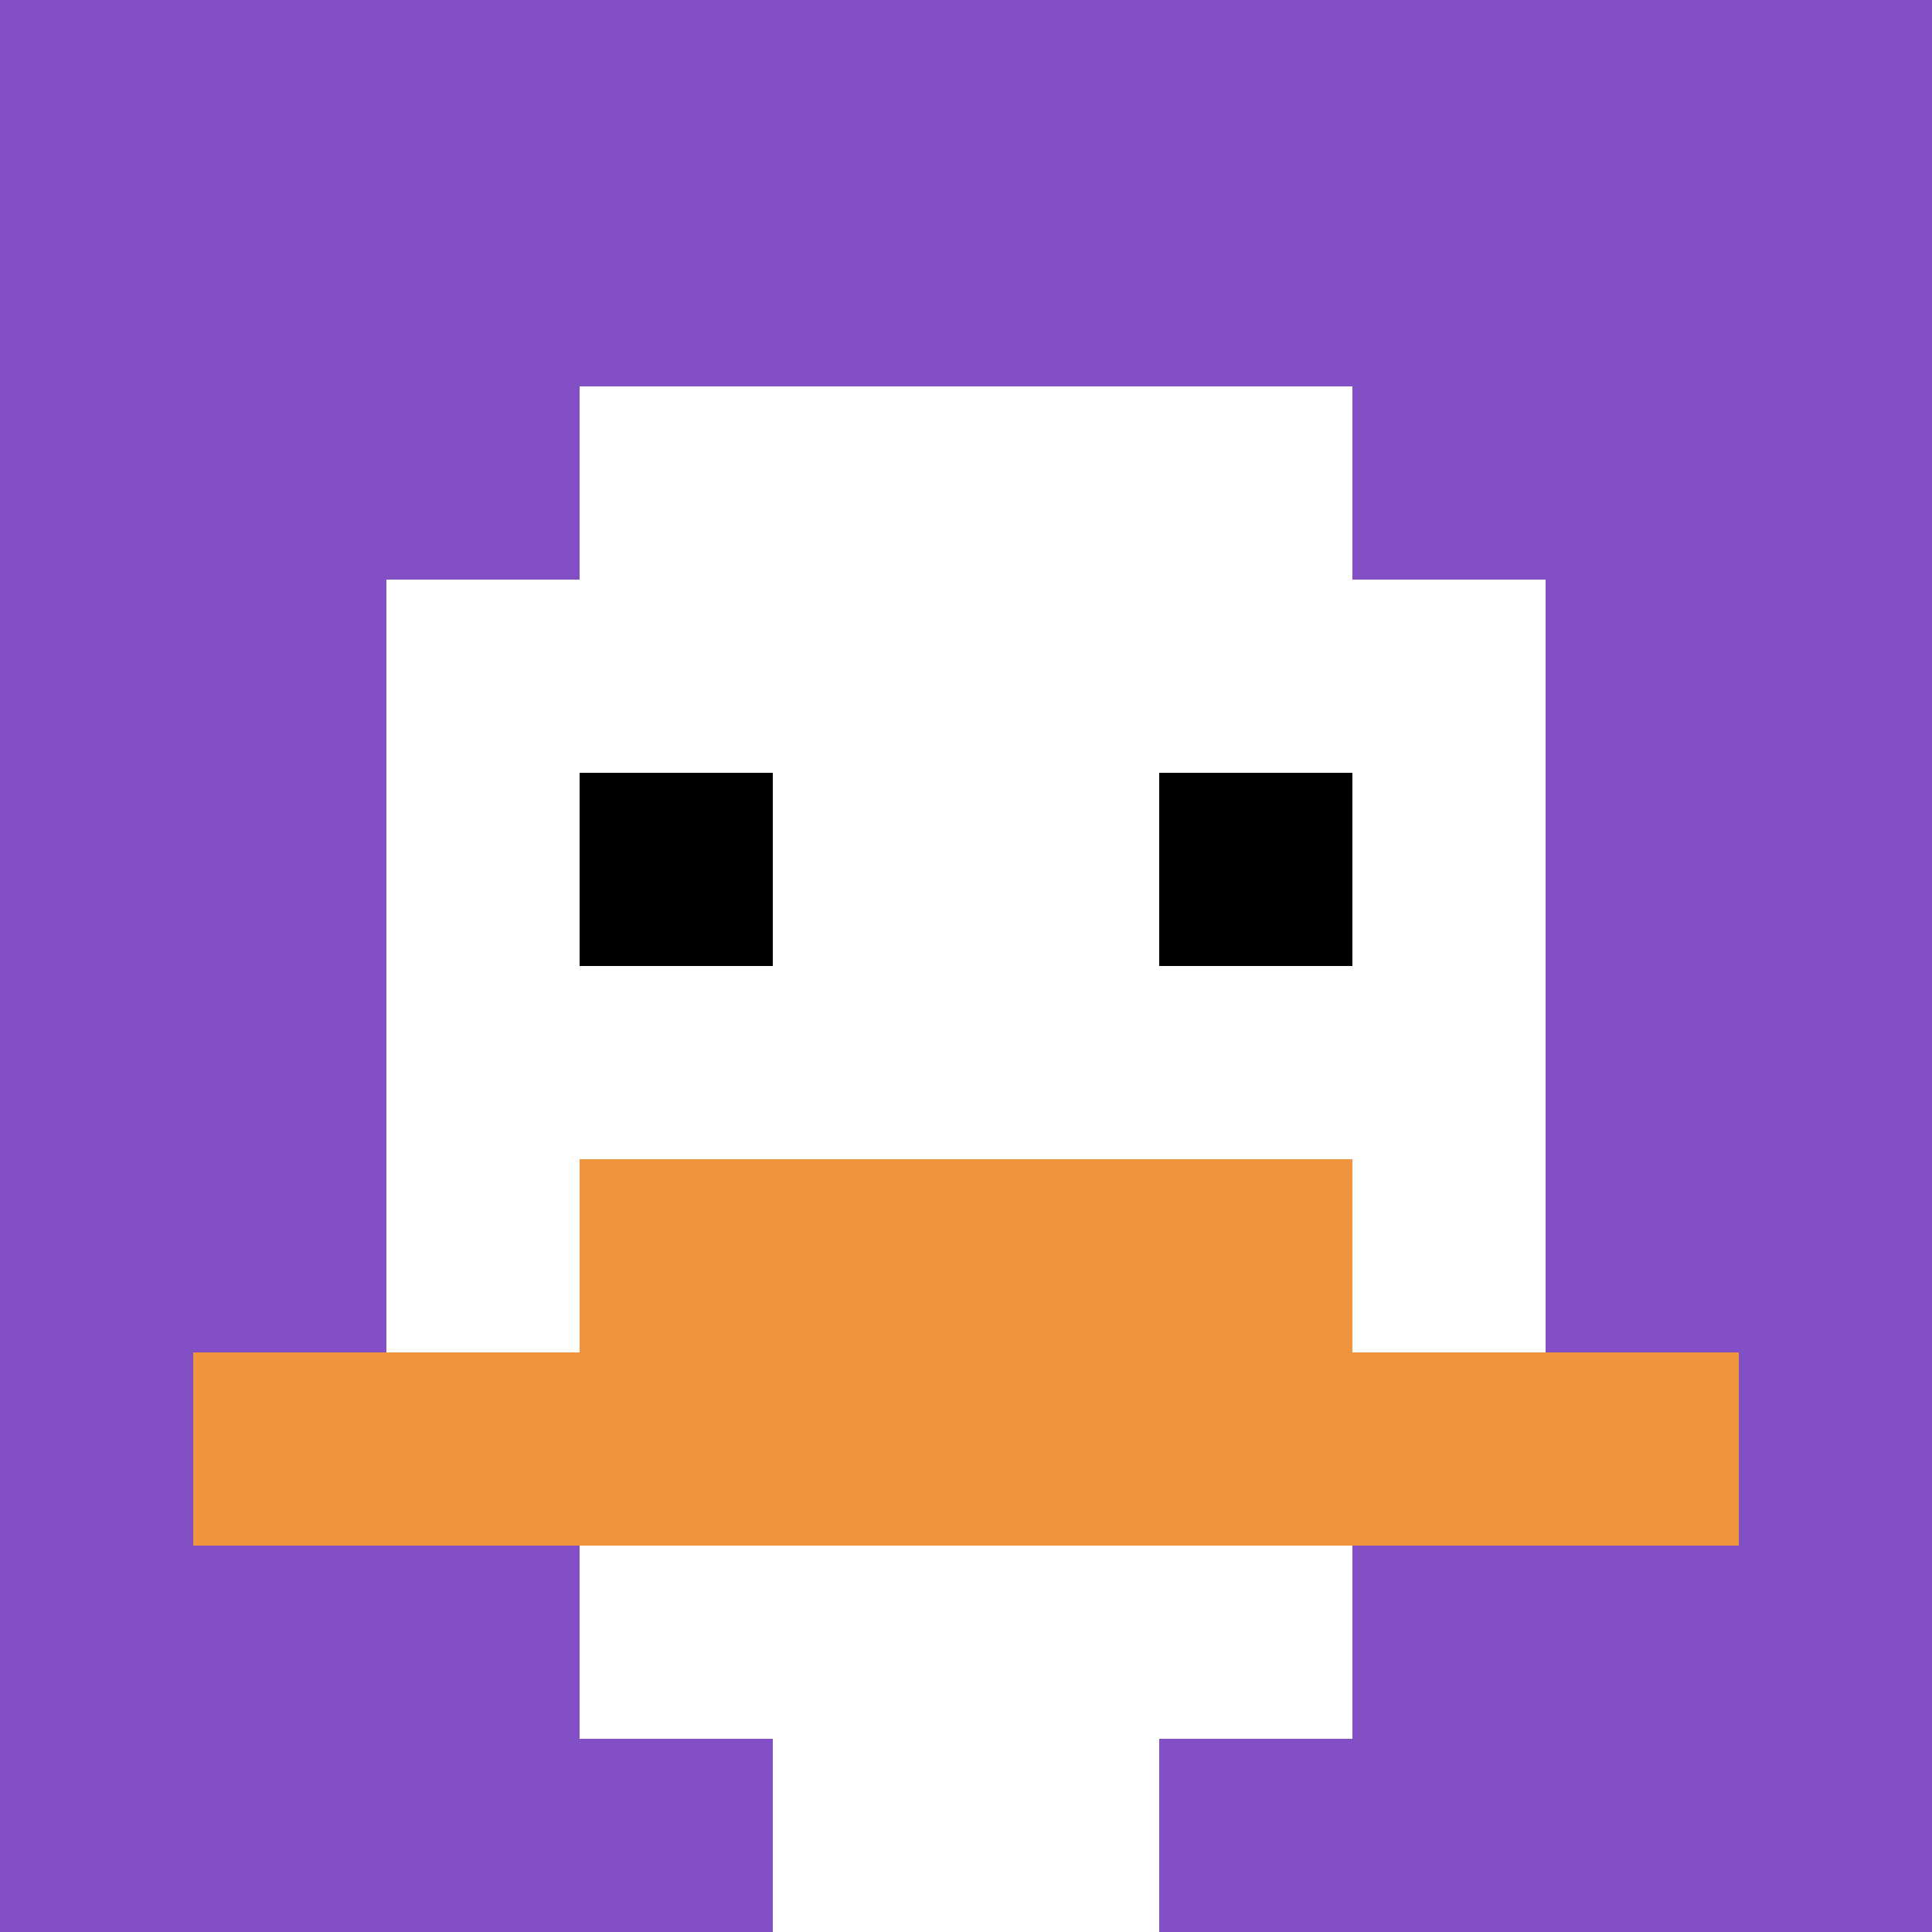
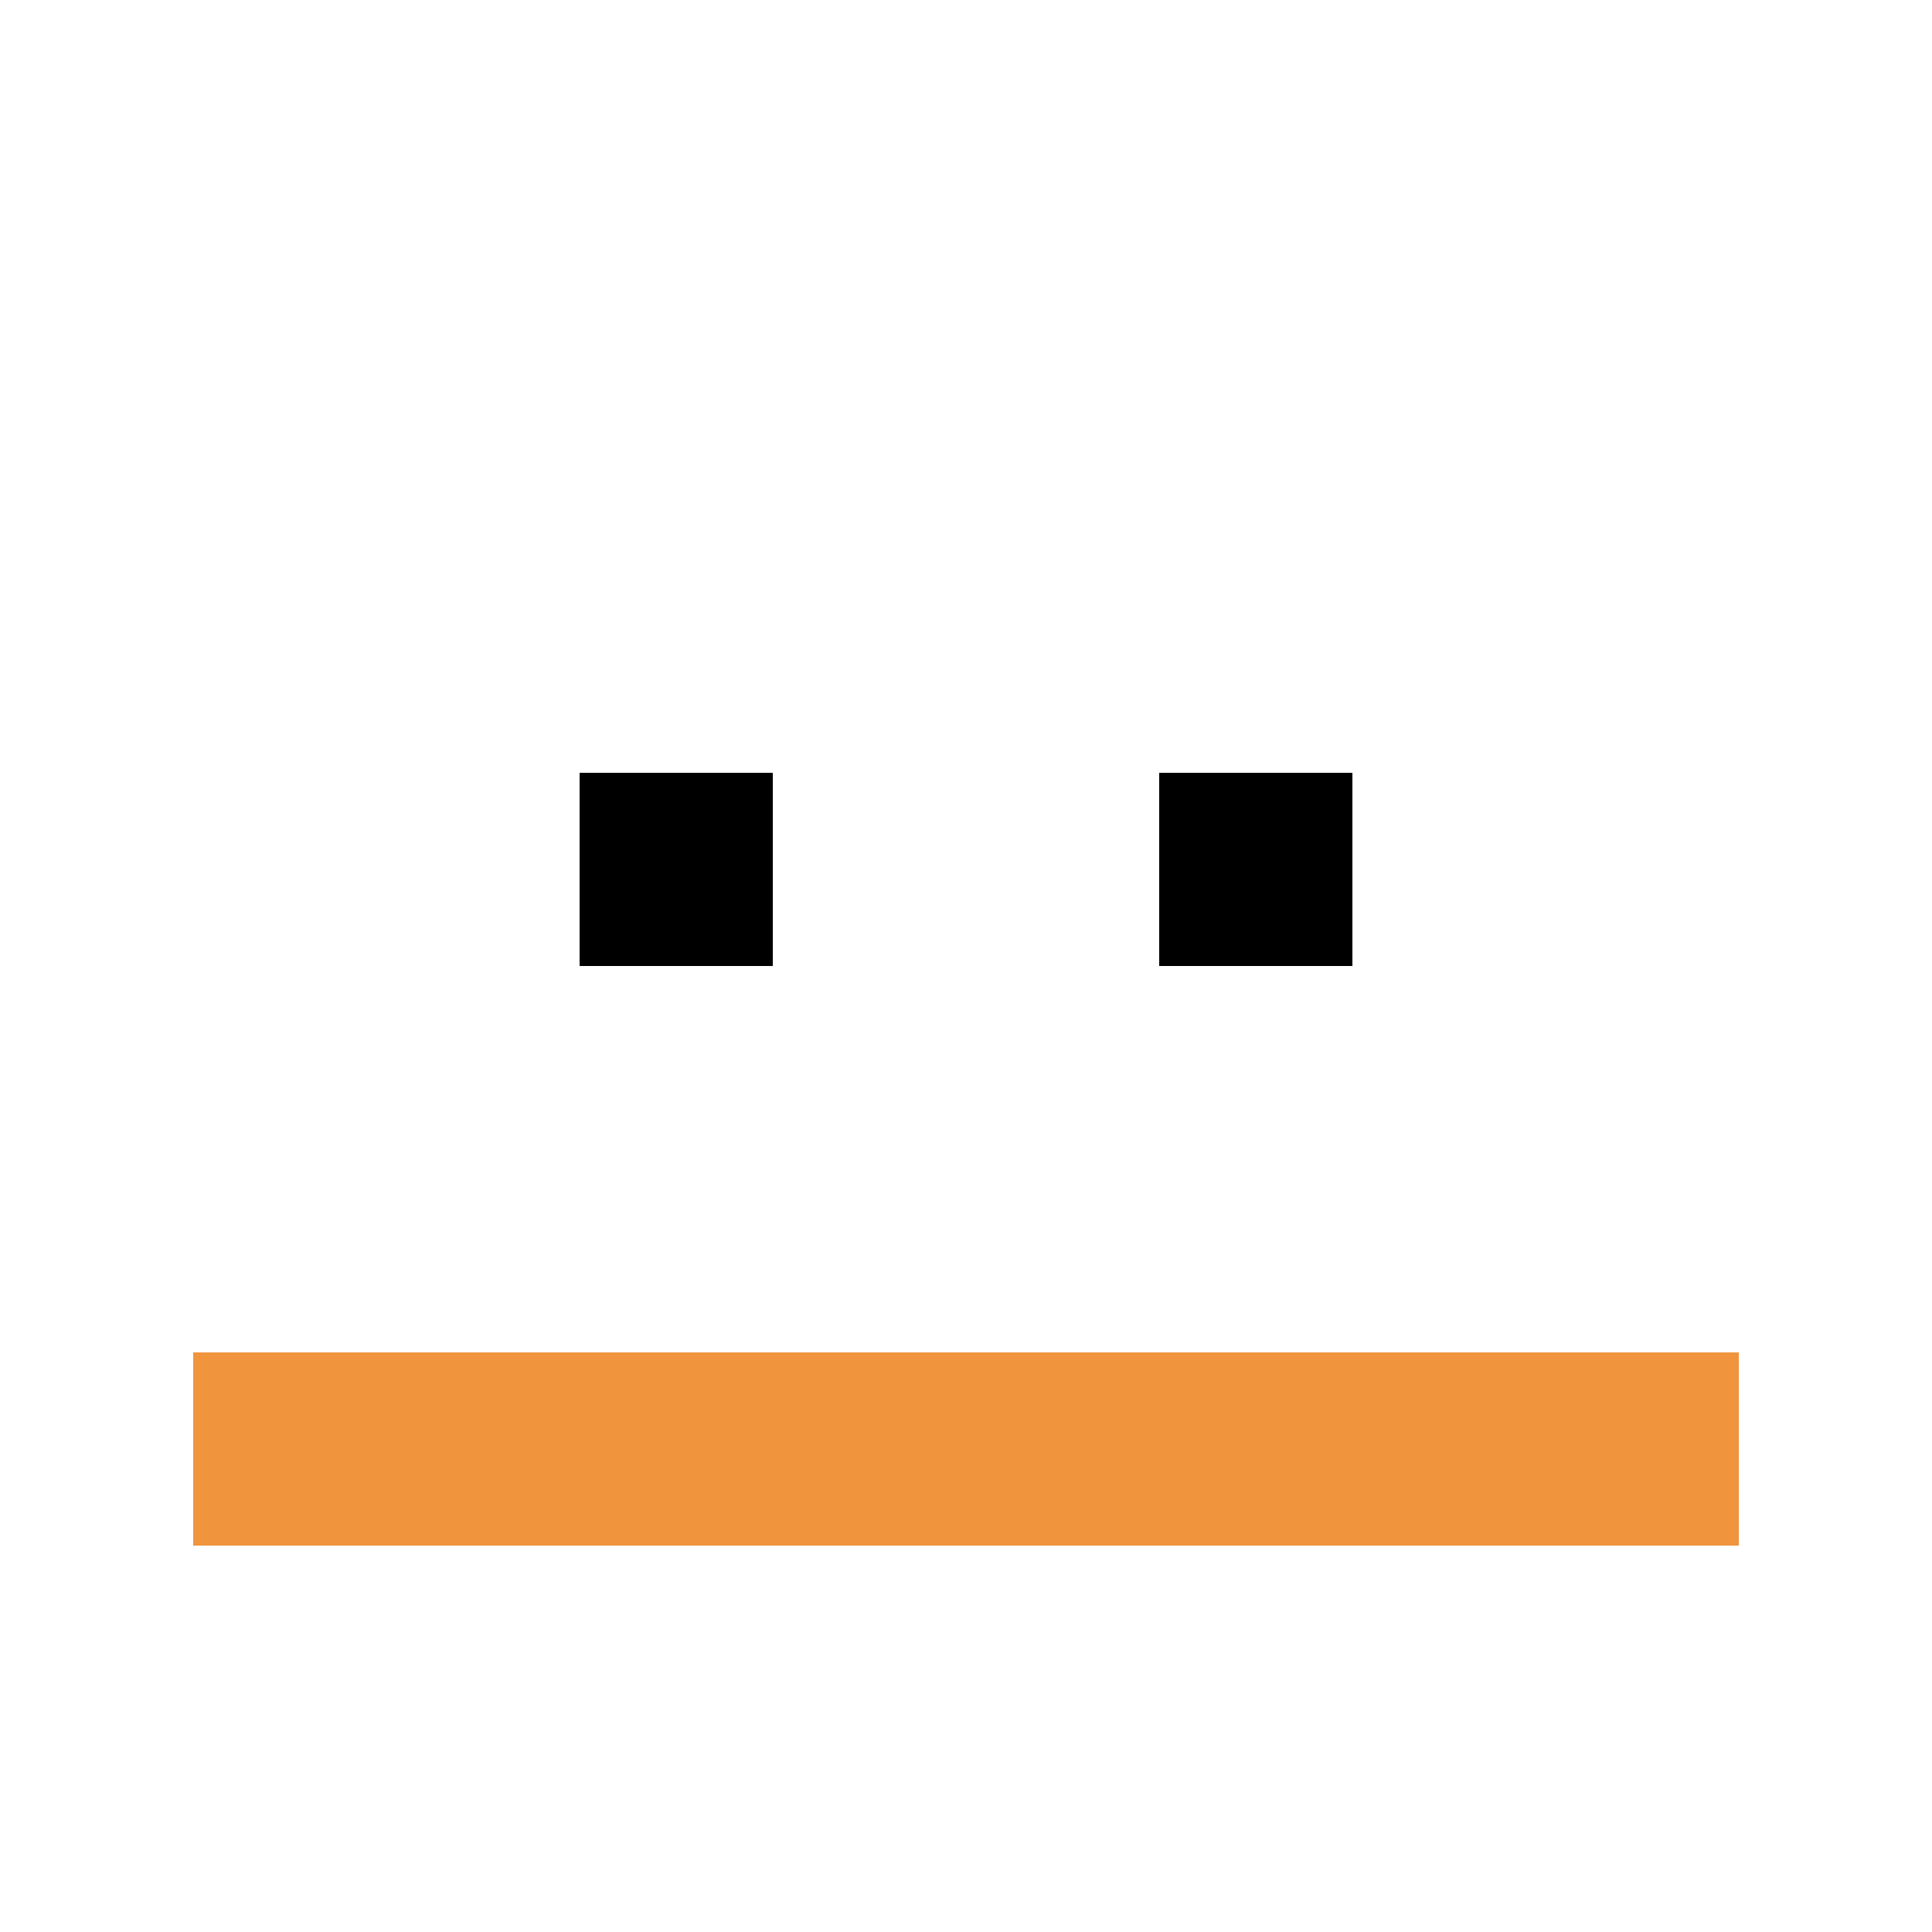
<svg xmlns="http://www.w3.org/2000/svg" version="1.1" width="544" height="544">
  <title>'goose-pfp-389325' by Dmitri Cherniak</title>
  <desc>seed=389325
backgroundColor=#ffffff
padding=100
innerPadding=0
timeout=4600
dimension=1
border=false
Save=function(){return n.handleSave()}
frame=163

Rendered at Sun Sep 15 2024 17:45:40 GMT+0300 (Москва, стандартное время)
Generated in &lt;1ms
</desc>
  <defs />
  <rect width="100%" height="100%" fill="#ffffff" />
  <g>
    <g id="0-0">
-       <rect x="0" y="0" height="544" width="544" fill="#834FC4" />
      <g>
-         <rect id="0-0-3-2-4-7" x="163.2" y="108.8" width="217.6" height="380.8" fill="#ffffff" />
        <rect id="0-0-2-3-6-5" x="108.8" y="163.2" width="326.4" height="272" fill="#ffffff" />
-         <rect id="0-0-4-8-2-2" x="217.6" y="435.2" width="108.8" height="108.8" fill="#ffffff" />
        <rect id="0-0-1-7-8-1" x="54.4" y="380.8" width="435.2" height="54.4" fill="#F0943E" />
-         <rect id="0-0-3-6-4-2" x="163.2" y="326.4" width="217.6" height="108.8" fill="#F0943E" />
        <rect id="0-0-3-4-1-1" x="163.2" y="217.6" width="54.4" height="54.4" fill="#000000" />
        <rect id="0-0-6-4-1-1" x="326.4" y="217.6" width="54.4" height="54.4" fill="#000000" />
      </g>
      <rect x="0" y="0" stroke="white" stroke-width="0" height="544" width="544" fill="none" />
    </g>
  </g>
</svg>